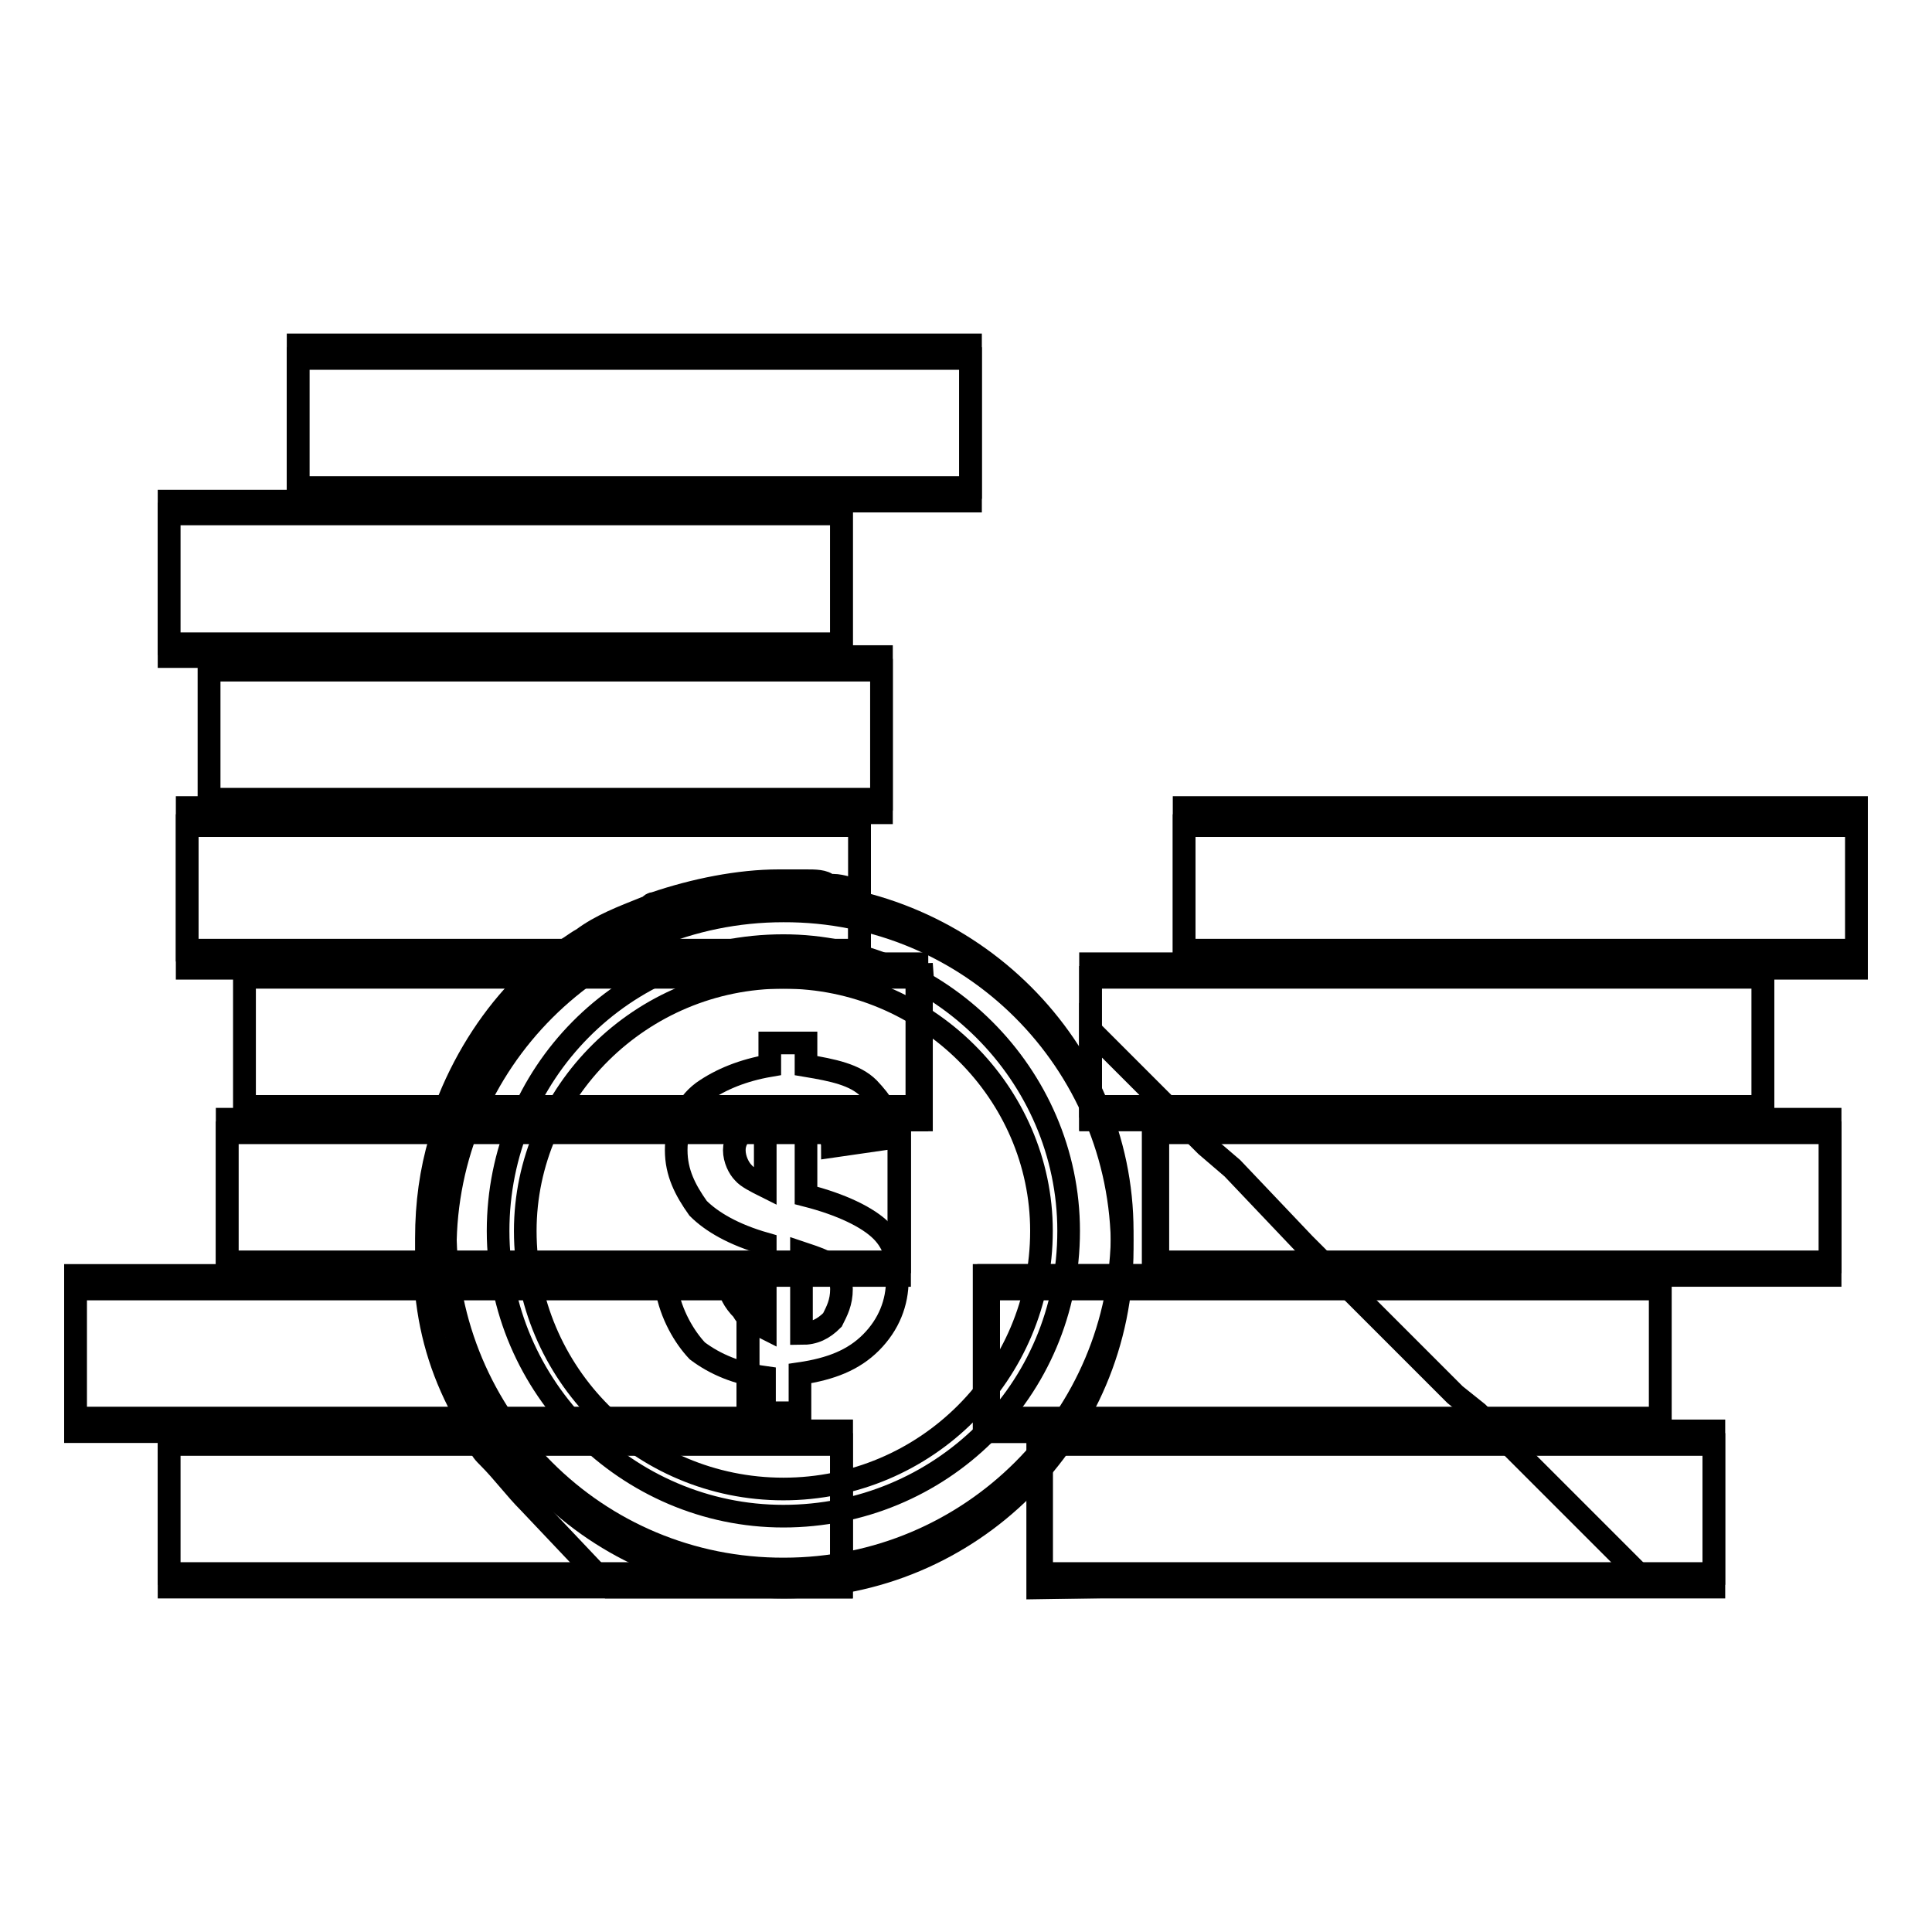
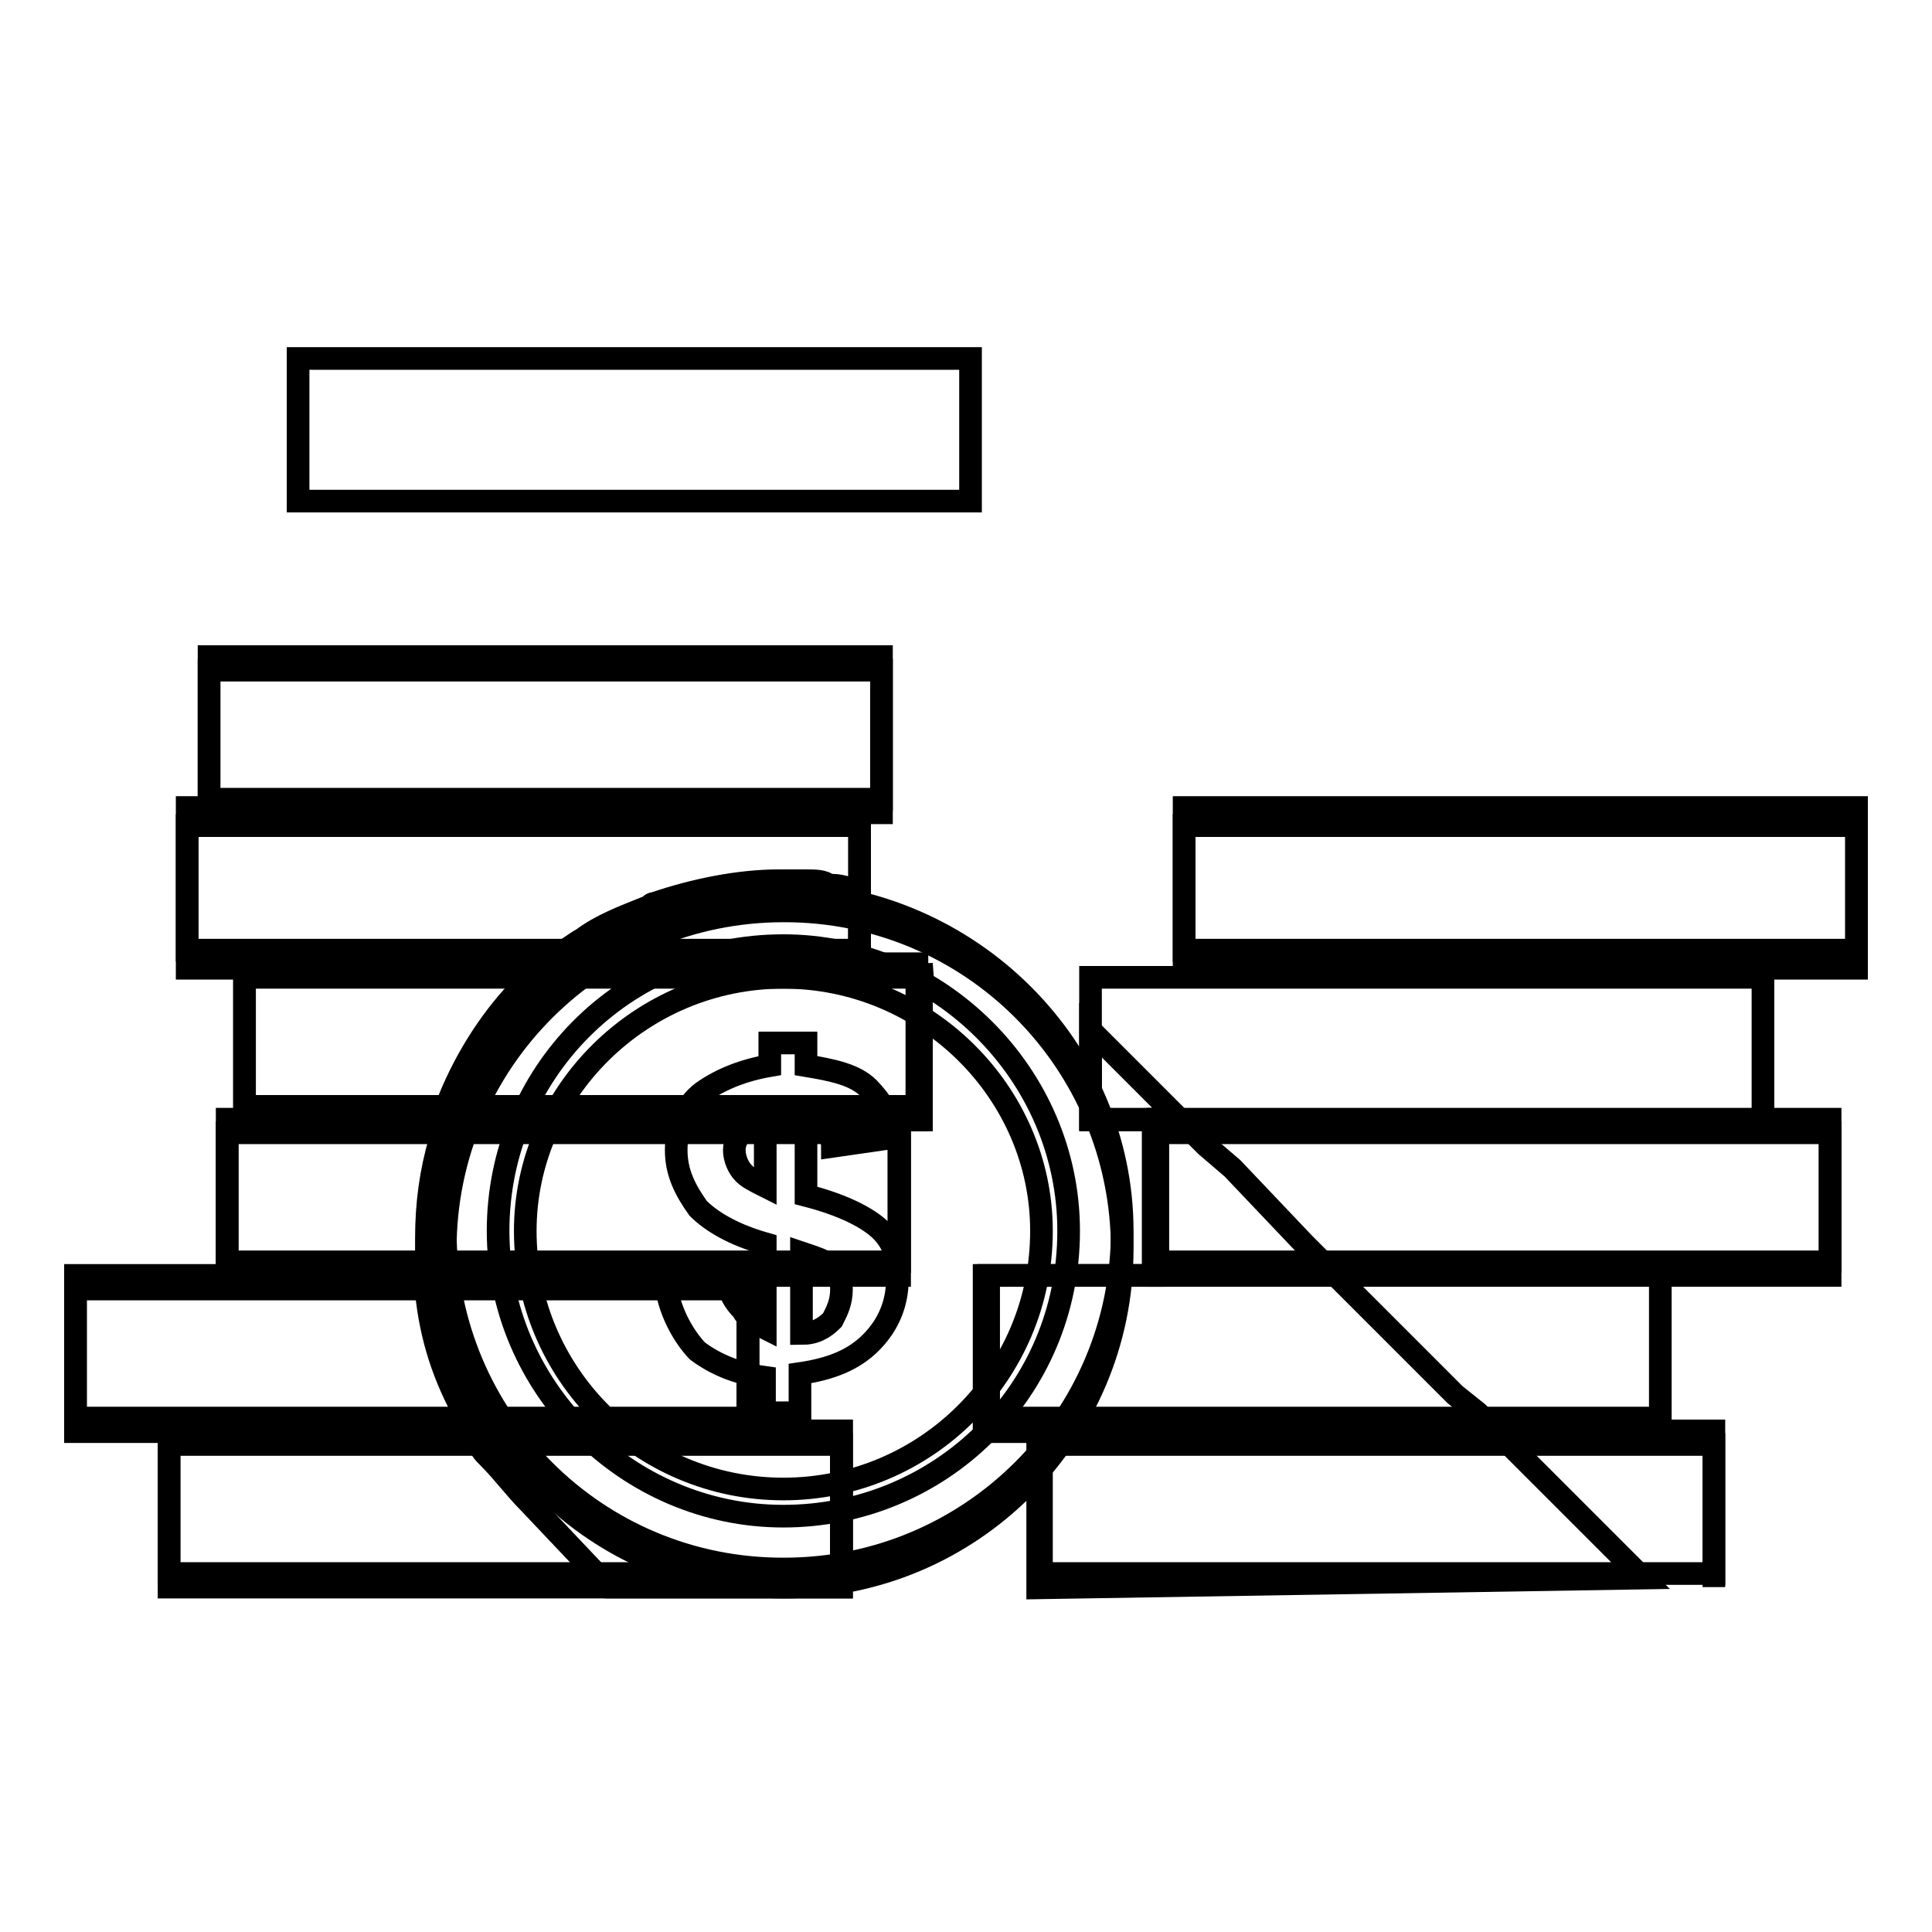
<svg xmlns="http://www.w3.org/2000/svg" version="1.1" x="0px" y="0px" viewBox="0 0 256 256" enable-background="new 0 0 256 256" xml:space="preserve">
  <g>
    <g>
-       <path stroke-width="3" fill-opacity="0" stroke="#000000" d="M138,191.4h89.1v18.9H138V191.4L138,191.4z" />
+       <path stroke-width="3" fill-opacity="0" stroke="#000000" d="M138,191.4h89.1v18.9V191.4L138,191.4z" />
      <path stroke-width="3" fill-opacity="0" stroke="#000000" d="M138,189.6h89.1v18.9H138V189.6L138,189.6z" />
-       <path stroke-width="3" fill-opacity="0" stroke="#000000" d="M131,170.8H220v18.9H131V170.8L131,170.8z" />
      <path stroke-width="3" fill-opacity="0" stroke="#000000" d="M131,169H220v18.9H131V169L131,169z" />
      <path stroke-width="3" fill-opacity="0" stroke="#000000" d="M153.4,150.1h89.1V169h-89.1V150.1z" />
      <path stroke-width="3" fill-opacity="0" stroke="#000000" d="M153.4,148.3h89.1v18.9h-89.1V148.3z" />
      <path stroke-width="3" fill-opacity="0" stroke="#000000" d="M144.5,129.5h89.1v18.9h-89.1V129.5L144.5,129.5z" />
-       <path stroke-width="3" fill-opacity="0" stroke="#000000" d="M144.5,127.7h89.1v18.9h-89.1V127.7L144.5,127.7z" />
      <path stroke-width="3" fill-opacity="0" stroke="#000000" d="M156.9,109.4H246v18.9h-89.1V109.4L156.9,109.4z" />
      <path stroke-width="3" fill-opacity="0" stroke="#000000" d="M156.9,107H246v18.9h-89.1V107z" />
      <path stroke-width="3" fill-opacity="0" stroke="#000000" d="M22.4,191.4h89.1v18.9H22.4V191.4L22.4,191.4z" />
      <path stroke-width="3" fill-opacity="0" stroke="#000000" d="M22.4,189.6h89.1v18.9H22.4V189.6L22.4,189.6z" />
      <path stroke-width="3" fill-opacity="0" stroke="#000000" d="M10,170.8h89.1v18.9H10V170.8L10,170.8z" />
      <path stroke-width="3" fill-opacity="0" stroke="#000000" d="M10,169h89.1v18.9H10V169L10,169z" />
      <path stroke-width="3" fill-opacity="0" stroke="#000000" d="M30.1,150.1h89.1V169H30.1V150.1z" />
      <path stroke-width="3" fill-opacity="0" stroke="#000000" d="M30.1,148.3h89.1v18.9H30.1V148.3z" />
      <path stroke-width="3" fill-opacity="0" stroke="#000000" d="M32.4,129.5h89.1v18.9H32.4V129.5L32.4,129.5z" />
      <path stroke-width="3" fill-opacity="0" stroke="#000000" d="M32.4,127.7h89.1v18.9H32.4V127.7z" />
      <path stroke-width="3" fill-opacity="0" stroke="#000000" d="M24.8,109.4h89.1v18.9H24.8V109.4L24.8,109.4z" />
      <path stroke-width="3" fill-opacity="0" stroke="#000000" d="M24.8,107h89.1v18.9H24.8V107z" />
      <path stroke-width="3" fill-opacity="0" stroke="#000000" d="M27.7,88.8h89.1v18.9H27.7V88.8z" />
      <path stroke-width="3" fill-opacity="0" stroke="#000000" d="M27.7,87h89.1v18.9H27.7V87z" />
-       <path stroke-width="3" fill-opacity="0" stroke="#000000" d="M22.4,68.1h89.1V87H22.4V68.1L22.4,68.1z" />
-       <path stroke-width="3" fill-opacity="0" stroke="#000000" d="M22.4,66.4h89.1v18.9H22.4V66.4z" />
      <path stroke-width="3" fill-opacity="0" stroke="#000000" d="M39.5,47.5h89.1v18.9H39.5V47.5L39.5,47.5z" />
-       <path stroke-width="3" fill-opacity="0" stroke="#000000" d="M39.5,45.7h89.1v18.9H39.5V45.7L39.5,45.7z" />
      <path stroke-width="3" fill-opacity="0" stroke="#000000" d="M122.1,127.7v20.7h-3V169H99.1v20.6h12.4v20.7H80.8l-1.8-1.8l-8.9-9.4c-1.8-1.8-3.5-4.1-5.3-5.9c-0.6-0.6-1.2-1.2-1.2-1.8l0,0c0-0.6-0.6-1.2-1.2-1.8l0,0c-0.6-0.6-0.6-1.2-0.6-1.8c-3-5.3-4.7-10.6-5.3-16.5c0,0,0,0,0-0.6c0-0.6,0-1.2,0-1.8l0,0c0-0.6,0-1.2,0-1.8l0,0c0-0.6,0-1.2,0-1.8v-0.6l0,0v-0.6c0-4.7,0.6-8.9,1.8-13c0-0.6,0-0.6,0-1.2c0,0,0-0.6,0-1.2c0-0.6,0-0.6,0.6-1.2v-0.6c0-0.6,0.6-0.6,0.6-1.2c2.4-5.9,5.9-11.2,10-15.3c0.6-0.6,1.2-1.2,1.8-1.8l0.6-0.6c0.6-0.6,1.2-0.6,1.2-1.2c0.6,0,0.6-0.6,1.2-0.6c1.2-0.6,1.8-1.2,2.9-1.8c2.4-1.8,5.3-2.9,8.3-4.1c0.6,0,0.6-0.6,1.2-0.6c5.3-1.8,11.2-3,16.5-3h1.2c0.6,0,1.8,0,2.4,0l0,0c1.2,0,2.4,0,3,0.6h0.6c1.2,0,2.4,0.6,3.5,0.6v11.2h8.3L122.1,127.7L122.1,127.7z M217.7,209.1l-1.2-1.2l-18.9-18.9l-1.8-1.8l-3-2.4l-14.2-14.2L177,169l-1.8-1.8l-2.4-2.4l-9.5-10l-3.5-3l-0.6-0.6l-1.2-1.2l-1.8-1.8L151,143l-6.5-6.5v11.8h8.3V169h-22.4v20.7h7.1v20.7L217.7,209.1L217.7,209.1z" />
      <path stroke-width="3" fill-opacity="0" stroke="#000000" d="M148.7,165.5c0,24.8-20.1,44.8-44.8,44.8C79,210.3,59,190.3,59,165.5s20.1-44.8,44.8-44.8C128.6,120.6,148.7,140.7,148.7,165.5z" />
      <path stroke-width="3" fill-opacity="0" stroke="#000000" d="M148.7,163.1c0,24.8-20.1,44.8-44.8,44.8C79,208,59,187.9,59,163.1c0-24.8,20.1-44.8,44.8-44.8C128.6,118.8,148.7,138.9,148.7,163.1z" />
      <path stroke-width="3" fill-opacity="0" stroke="#000000" d="M103.8,200.9c-20.7,0-37.8-17.1-37.8-37.8c0-20.7,16.5-37.8,37.8-37.8c20.6,0,37.8,17.1,37.8,37.8C141.6,184.4,124.5,200.9,103.8,200.9z M103.8,129.5c-18.9,0-34.2,15.3-34.2,33.6c0,18.9,15.3,34.2,34.2,34.2c18.9,0,34.2-15.3,34.2-34.2C138,144.8,122.7,129.5,103.8,129.5z" />
      <path stroke-width="3" fill-opacity="0" stroke="#000000" d="M116.8,163.1c-1.8-1.8-5.3-3.5-10-4.7v-10.6c1.8,0.6,3.5,2.4,3.5,4.1l8.3-1.2c-0.6-3-1.8-4.7-3.5-6.5c-1.8-1.8-4.7-2.4-8.3-3v-3H102v3c-3.5,0.6-6.5,1.8-8.9,3.5c-2.4,1.8-3.5,4.7-3.5,7.7s1.2,5.3,2.9,7.7c1.8,1.8,4.7,3.5,8.9,4.7v11.2c-1.2-0.6-2.4-1.2-3-2.4c-1.2-1.2-1.8-2.4-1.8-3.5l-8.3,0.6c0.6,3.5,2.4,6.5,4.1,8.3c2.4,1.8,5.3,3,8.9,3.5v4.7h4.7V182c4.1-0.6,7.1-1.8,9.4-4.1c2.4-2.4,3.5-5.3,3.5-8.3C119.1,167.2,118.6,164.9,116.8,163.1z M101.4,157.2c-1.2-0.6-2.4-1.2-2.9-1.8c-0.6-0.6-1.2-1.8-1.2-3c0-1.2,0.6-1.8,1.2-3c0.6-0.6,1.8-1.8,2.9-1.8V157.2z M110.3,174.9c-1.2,1.2-2.4,1.8-4.1,1.8V166c1.8,0.6,3.5,1.2,4.1,1.8c0.6,0.6,1.2,1.8,1.2,3C111.5,172.6,110.9,173.7,110.3,174.9z" />
    </g>
  </g>
</svg>